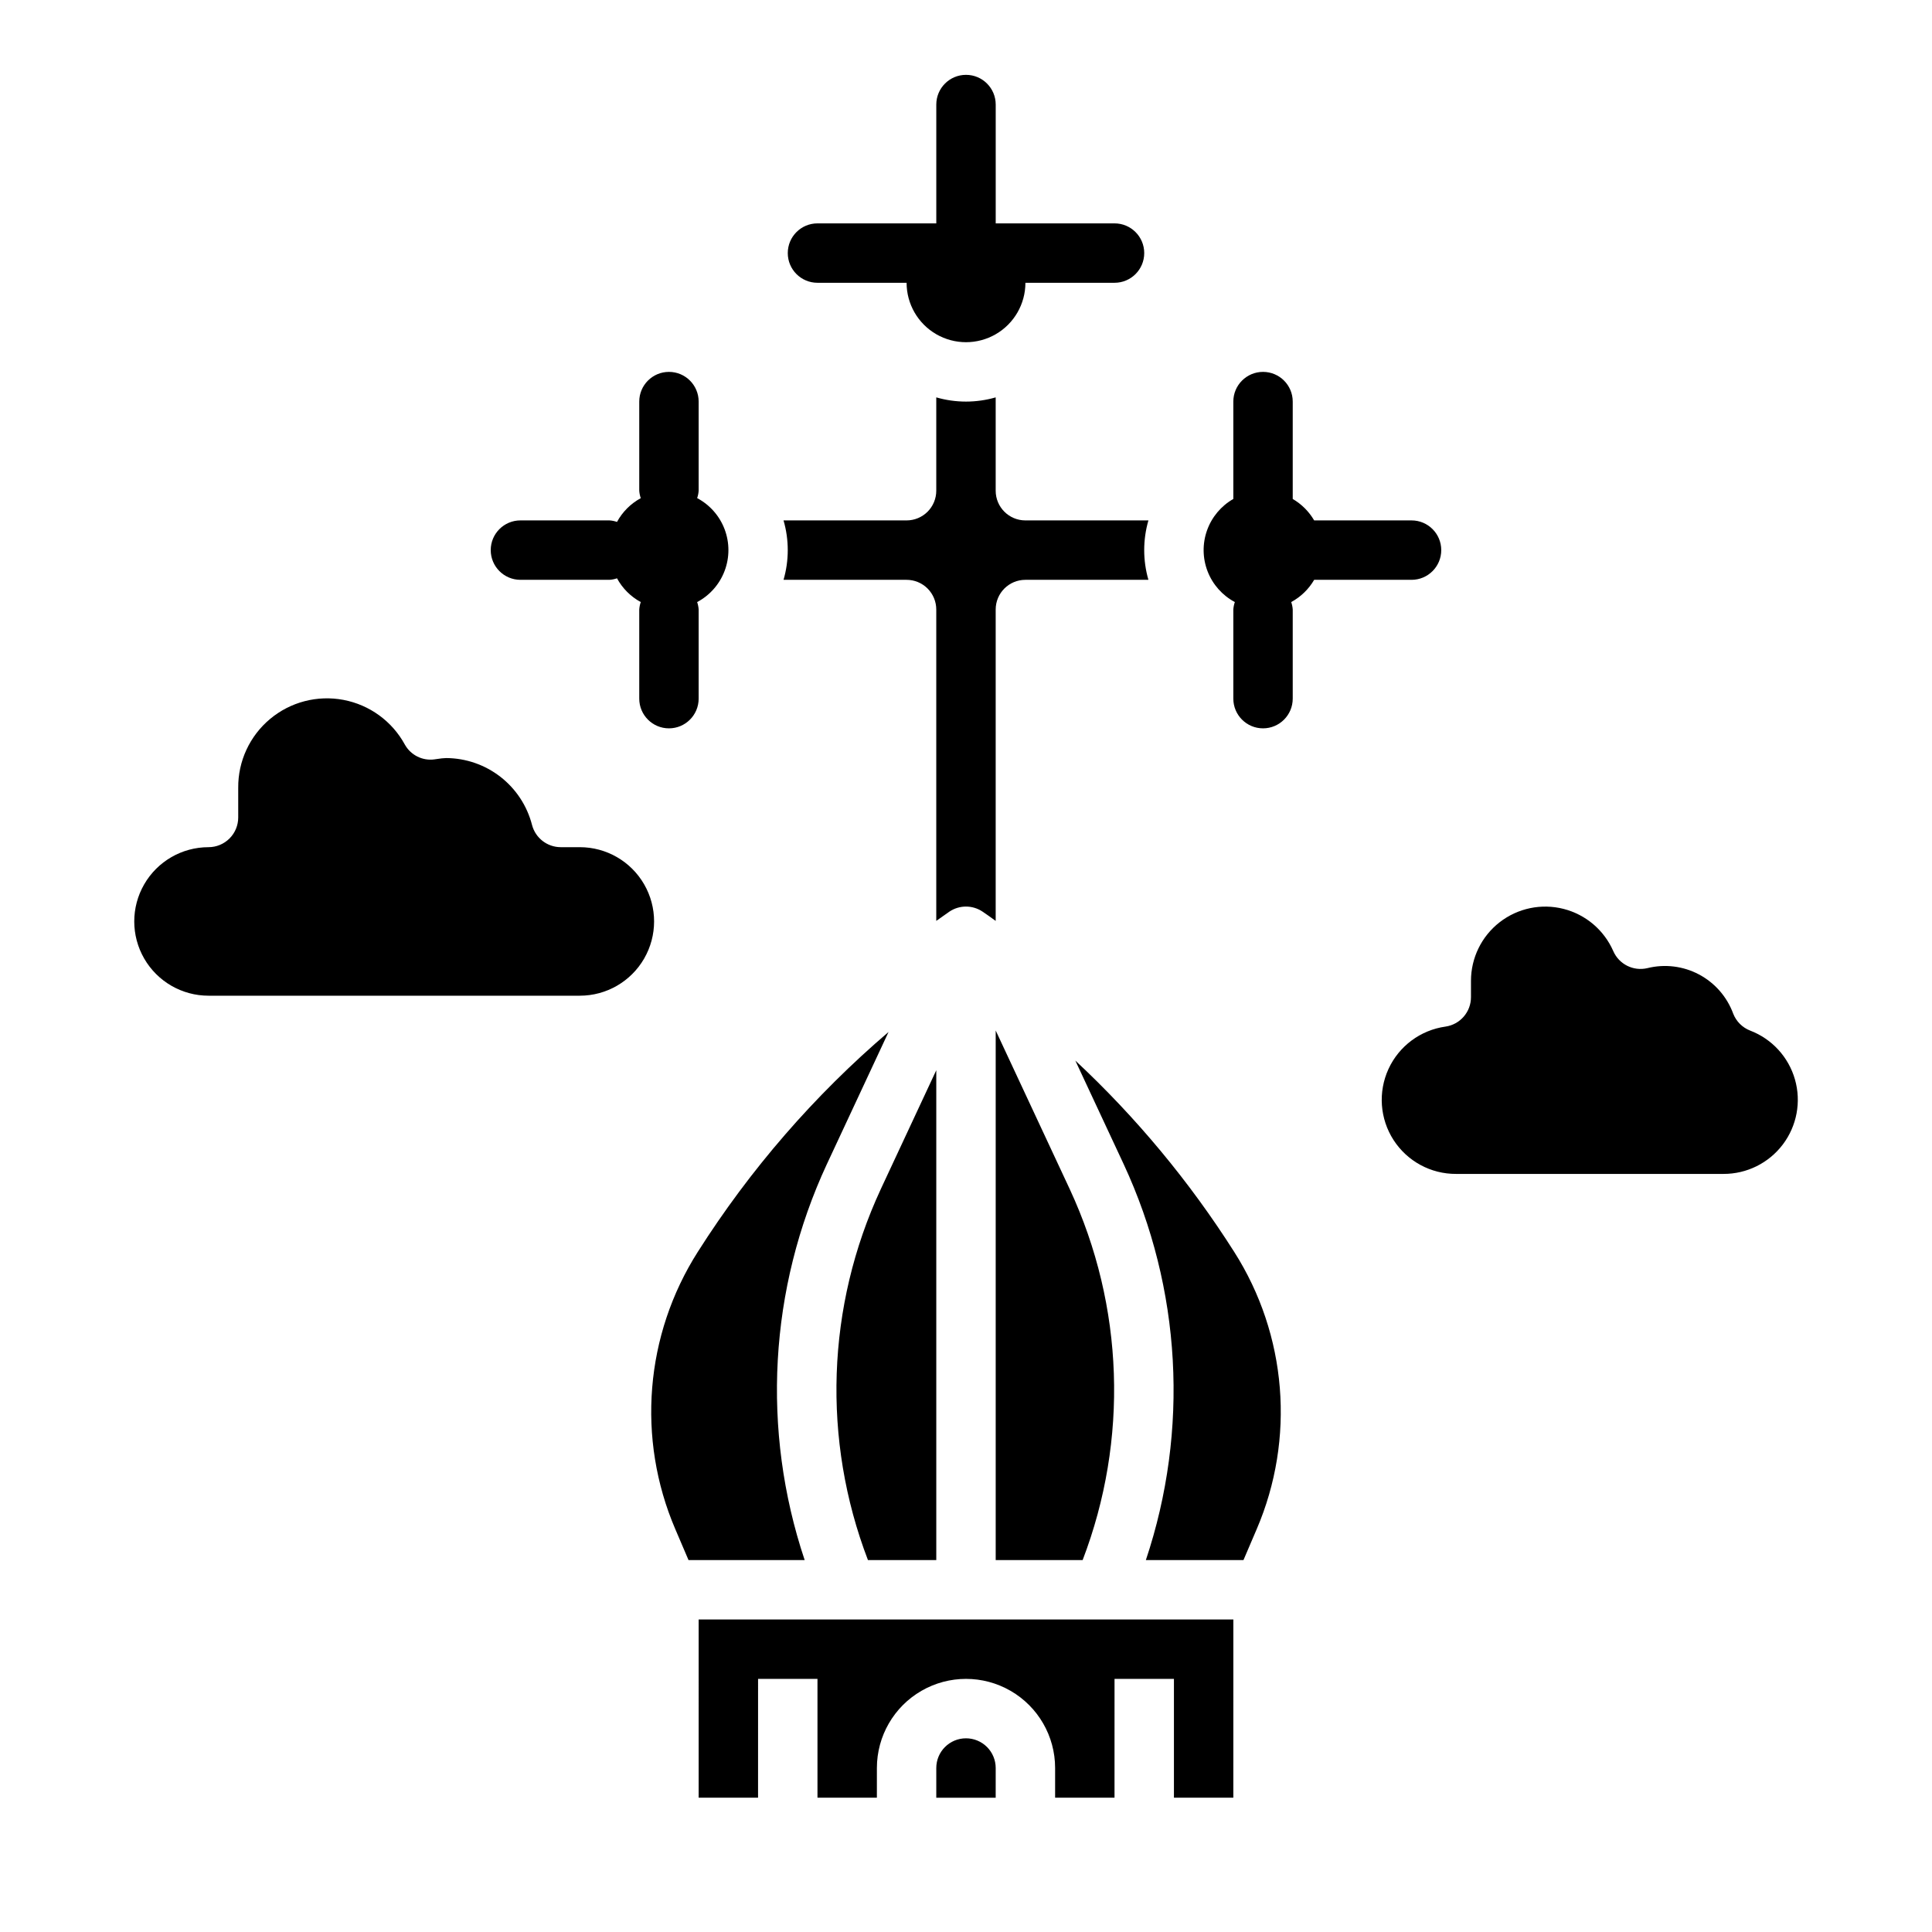
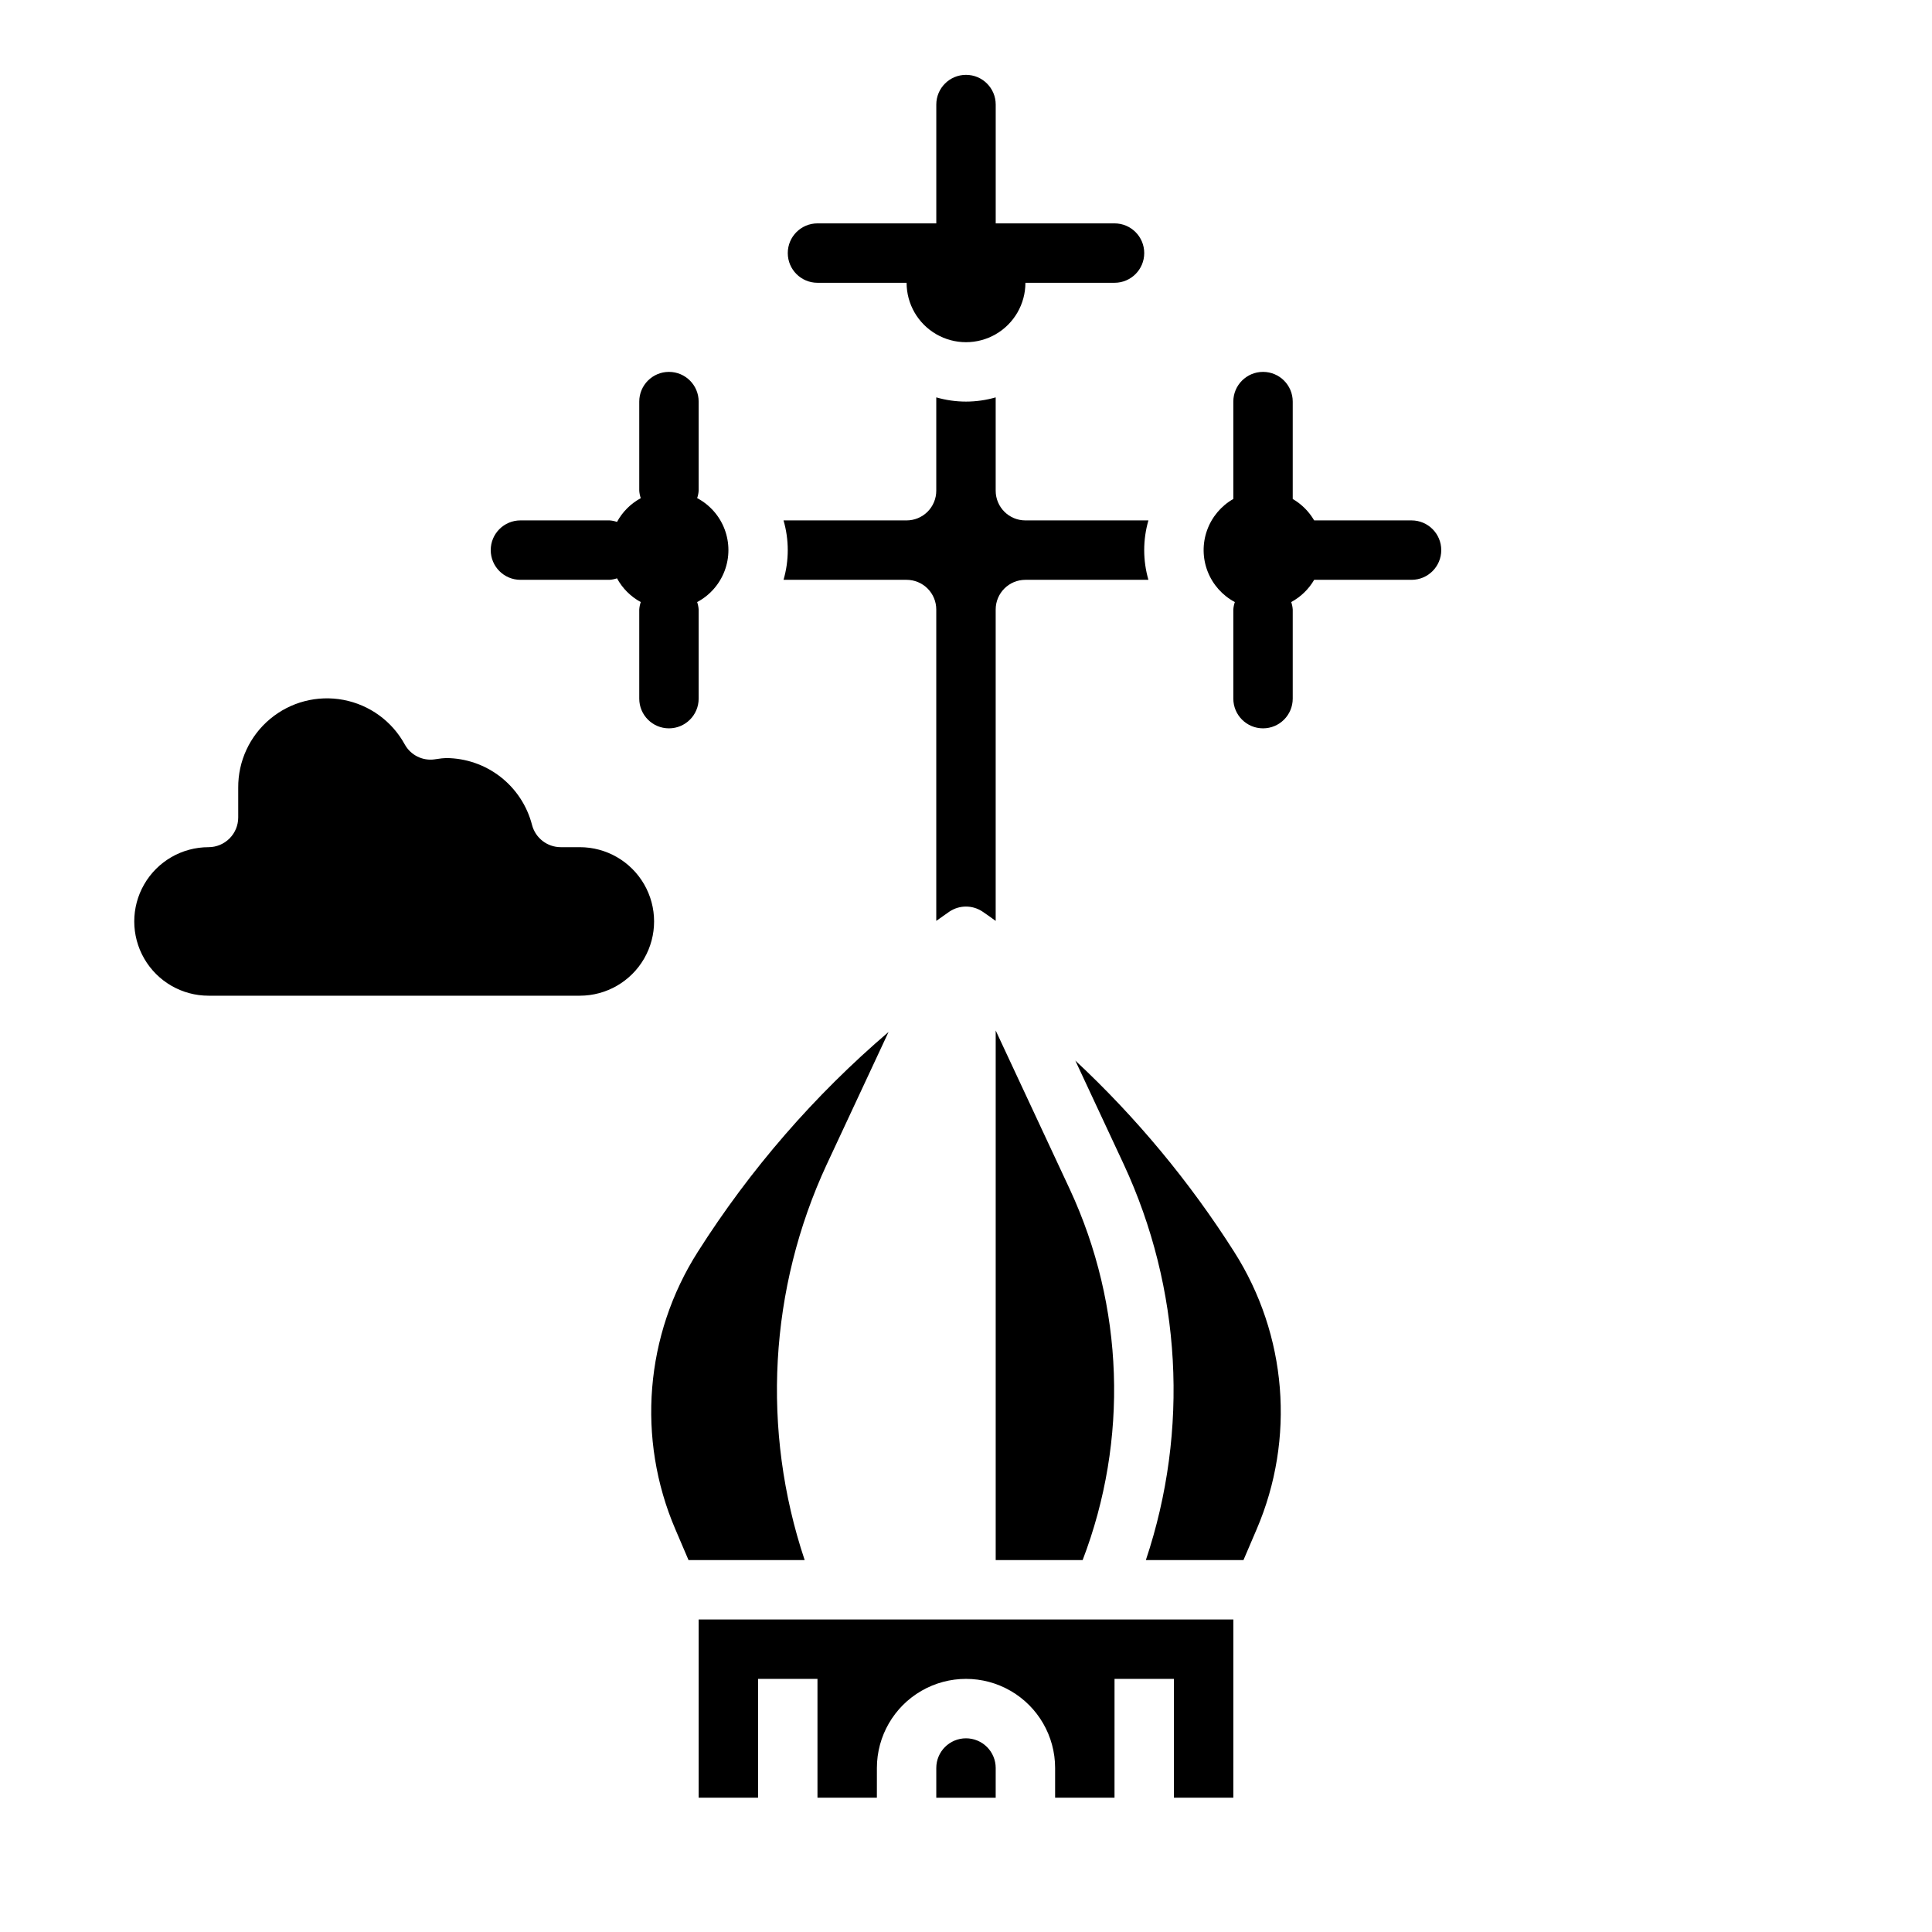
<svg xmlns="http://www.w3.org/2000/svg" fill="#000000" width="800px" height="800px" version="1.1" viewBox="144 144 512 512">
  <g>
-     <path d="m374.02 557.44h18.105v-129.82l-14.746 31.59h0.004c-14.359 30.945-15.57 66.383-3.363 98.234z" />
    <path d="m407.87 557.44h23.043-0.004c12.203-31.855 10.98-67.293-3.383-98.234l-19.656-42.113z" />
    <path d="m384.25 297.66c2.09 0 4.09 0.828 5.566 2.305 1.477 1.477 2.305 3.477 2.305 5.566v82.512c1.18-0.789 2.312-1.676 3.504-2.473v0.004c2.644-1.766 6.094-1.766 8.738 0 1.188 0.789 2.363 1.66 3.504 2.473v-82.516c0-4.348 3.523-7.871 7.871-7.871h32.605c-1.488-5.144-1.488-10.605 0-15.746h-32.605c-4.348 0-7.871-3.523-7.871-7.871v-24.734c-5.144 1.488-10.602 1.488-15.746 0v24.734c0 2.086-0.828 4.09-2.305 5.566-1.477 1.477-3.477 2.305-5.566 2.305h-32.605c1.492 5.141 1.492 10.602 0 15.746z" />
    <path d="m363.11 452.55 16.367-35.07c-19.656 16.793-36.688 36.43-50.539 58.254-14.023 22.016-16.258 49.543-5.965 73.535l3.492 8.168h30.781c-11.527-34.426-9.43-71.961 5.863-104.89z" />
    <path d="m428.97 425.06 12.832 27.488c15.293 32.926 17.391 70.461 5.863 104.89h25.867l3.496-8.172v0.004c10.289-23.992 8.055-51.52-5.969-73.535-11.824-18.609-25.969-35.637-42.09-50.672z" />
    <path d="m329.15 620.41h15.742l0.004-31.488h15.742v31.488h15.742l0.004-7.871c0-8.438 4.5-16.234 11.809-20.453 7.305-4.219 16.309-4.219 23.613 0 7.309 4.219 11.809 12.016 11.809 20.453v7.871h15.742l0.004-31.488h15.742v31.488h15.742l0.004-47.23h-141.7z" />
    <path d="m400 604.67c-4.348 0-7.875 3.523-7.875 7.871v7.871h15.742l0.004-7.871c0-2.086-0.828-4.09-2.305-5.566-1.477-1.477-3.481-2.305-5.566-2.305z" />
    <path d="m492.27 297.66h25.805c4.348 0 7.871-3.527 7.871-7.875 0-4.348-3.523-7.871-7.871-7.871h-25.805c-1.375-2.352-3.332-4.309-5.684-5.684v-25.805c0-4.348-3.523-7.871-7.871-7.871s-7.871 3.523-7.871 7.871v25.805c-3.25 1.852-5.723 4.812-6.973 8.336-1.25 3.523-1.191 7.379 0.16 10.863 1.352 3.484 3.914 6.367 7.215 8.125-0.223 0.637-0.359 1.301-0.402 1.977v23.617-0.004c0 4.348 3.523 7.875 7.871 7.875s7.871-3.527 7.871-7.875v-23.613c-0.043-0.676-0.18-1.34-0.402-1.977 2.531-1.371 4.637-3.41 6.086-5.894z" />
    <path d="m297.66 368.51h-5.055c-3.586-0.004-6.715-2.43-7.613-5.898-1.301-5.051-4.242-9.531-8.359-12.738-4.117-3.203-9.18-4.957-14.398-4.981-0.77 0.027-1.539 0.105-2.297 0.234l-0.789 0.109v0.004c-3.184 0.438-6.312-1.125-7.871-3.938-3.375-6.176-9.336-10.512-16.25-11.824s-14.051 0.539-19.453 5.051c-5.402 4.508-8.5 11.199-8.445 18.234v7.871c0 2.09-0.828 4.09-2.305 5.566s-3.477 2.309-5.566 2.309c-7.031 0-13.527 3.75-17.043 9.84-3.516 6.09-3.516 13.59 0 19.68s10.012 9.84 17.043 9.84h98.402c7.027 0 13.527-3.75 17.043-9.84s3.516-13.59 0-19.68c-3.516-6.09-10.016-9.84-17.043-9.84z" />
-     <path d="m607.82 417.12c-2.066-0.801-3.703-2.43-4.504-4.496-1.641-4.465-4.875-8.164-9.078-10.391-4.203-2.223-9.082-2.816-13.695-1.66-3.695 0.863-7.484-1.035-9.004-4.512-2.434-5.566-7.297-9.699-13.184-11.195-5.887-1.496-12.133-0.195-16.93 3.535-4.797 3.727-7.602 9.457-7.602 15.531v4.332c0 3.91-2.875 7.231-6.746 7.793-6.633 0.926-12.336 5.172-15.125 11.258-2.785 6.09-2.277 13.18 1.355 18.809 3.633 5.625 9.883 9.012 16.578 8.977h70.848c6.176 0.02 12-2.867 15.727-7.793 3.727-4.922 4.918-11.312 3.219-17.25-1.699-5.938-6.094-10.73-11.859-12.938z" />
    <path d="m281.92 297.66h23.617c0.672-0.047 1.336-0.18 1.977-0.402 1.441 2.664 3.633 4.852 6.297 6.297-0.223 0.637-0.359 1.301-0.402 1.977v23.617-0.004c0 4.348 3.523 7.875 7.871 7.875s7.871-3.527 7.871-7.875v-23.613c-0.043-0.676-0.18-1.34-0.398-1.977 3.352-1.777 5.941-4.719 7.281-8.27 1.34-3.547 1.34-7.465 0-11.016-1.34-3.551-3.93-6.488-7.281-8.266 0.219-0.633 0.355-1.293 0.398-1.961v-23.617c0-4.348-3.523-7.871-7.871-7.871s-7.871 3.523-7.871 7.871v23.617c0.043 0.672 0.18 1.336 0.402 1.977-2.664 1.445-4.856 3.633-6.297 6.297-0.641-0.223-1.305-0.359-1.977-0.402h-23.617c-4.348 0-7.871 3.523-7.871 7.871 0 4.348 3.523 7.875 7.871 7.875z" />
    <path d="m360.64 218.94h23.617c0 5.625 3 10.824 7.871 13.637s10.875 2.812 15.746 0 7.871-8.012 7.871-13.637h23.617c4.348 0 7.871-3.523 7.871-7.871 0-4.348-3.523-7.871-7.871-7.871h-31.488v-31.488c0-4.348-3.523-7.875-7.871-7.875s-7.875 3.527-7.875 7.875v31.488h-31.488c-4.348 0-7.871 3.523-7.871 7.871 0 4.348 3.523 7.871 7.871 7.871z" />
  </g>
</svg>